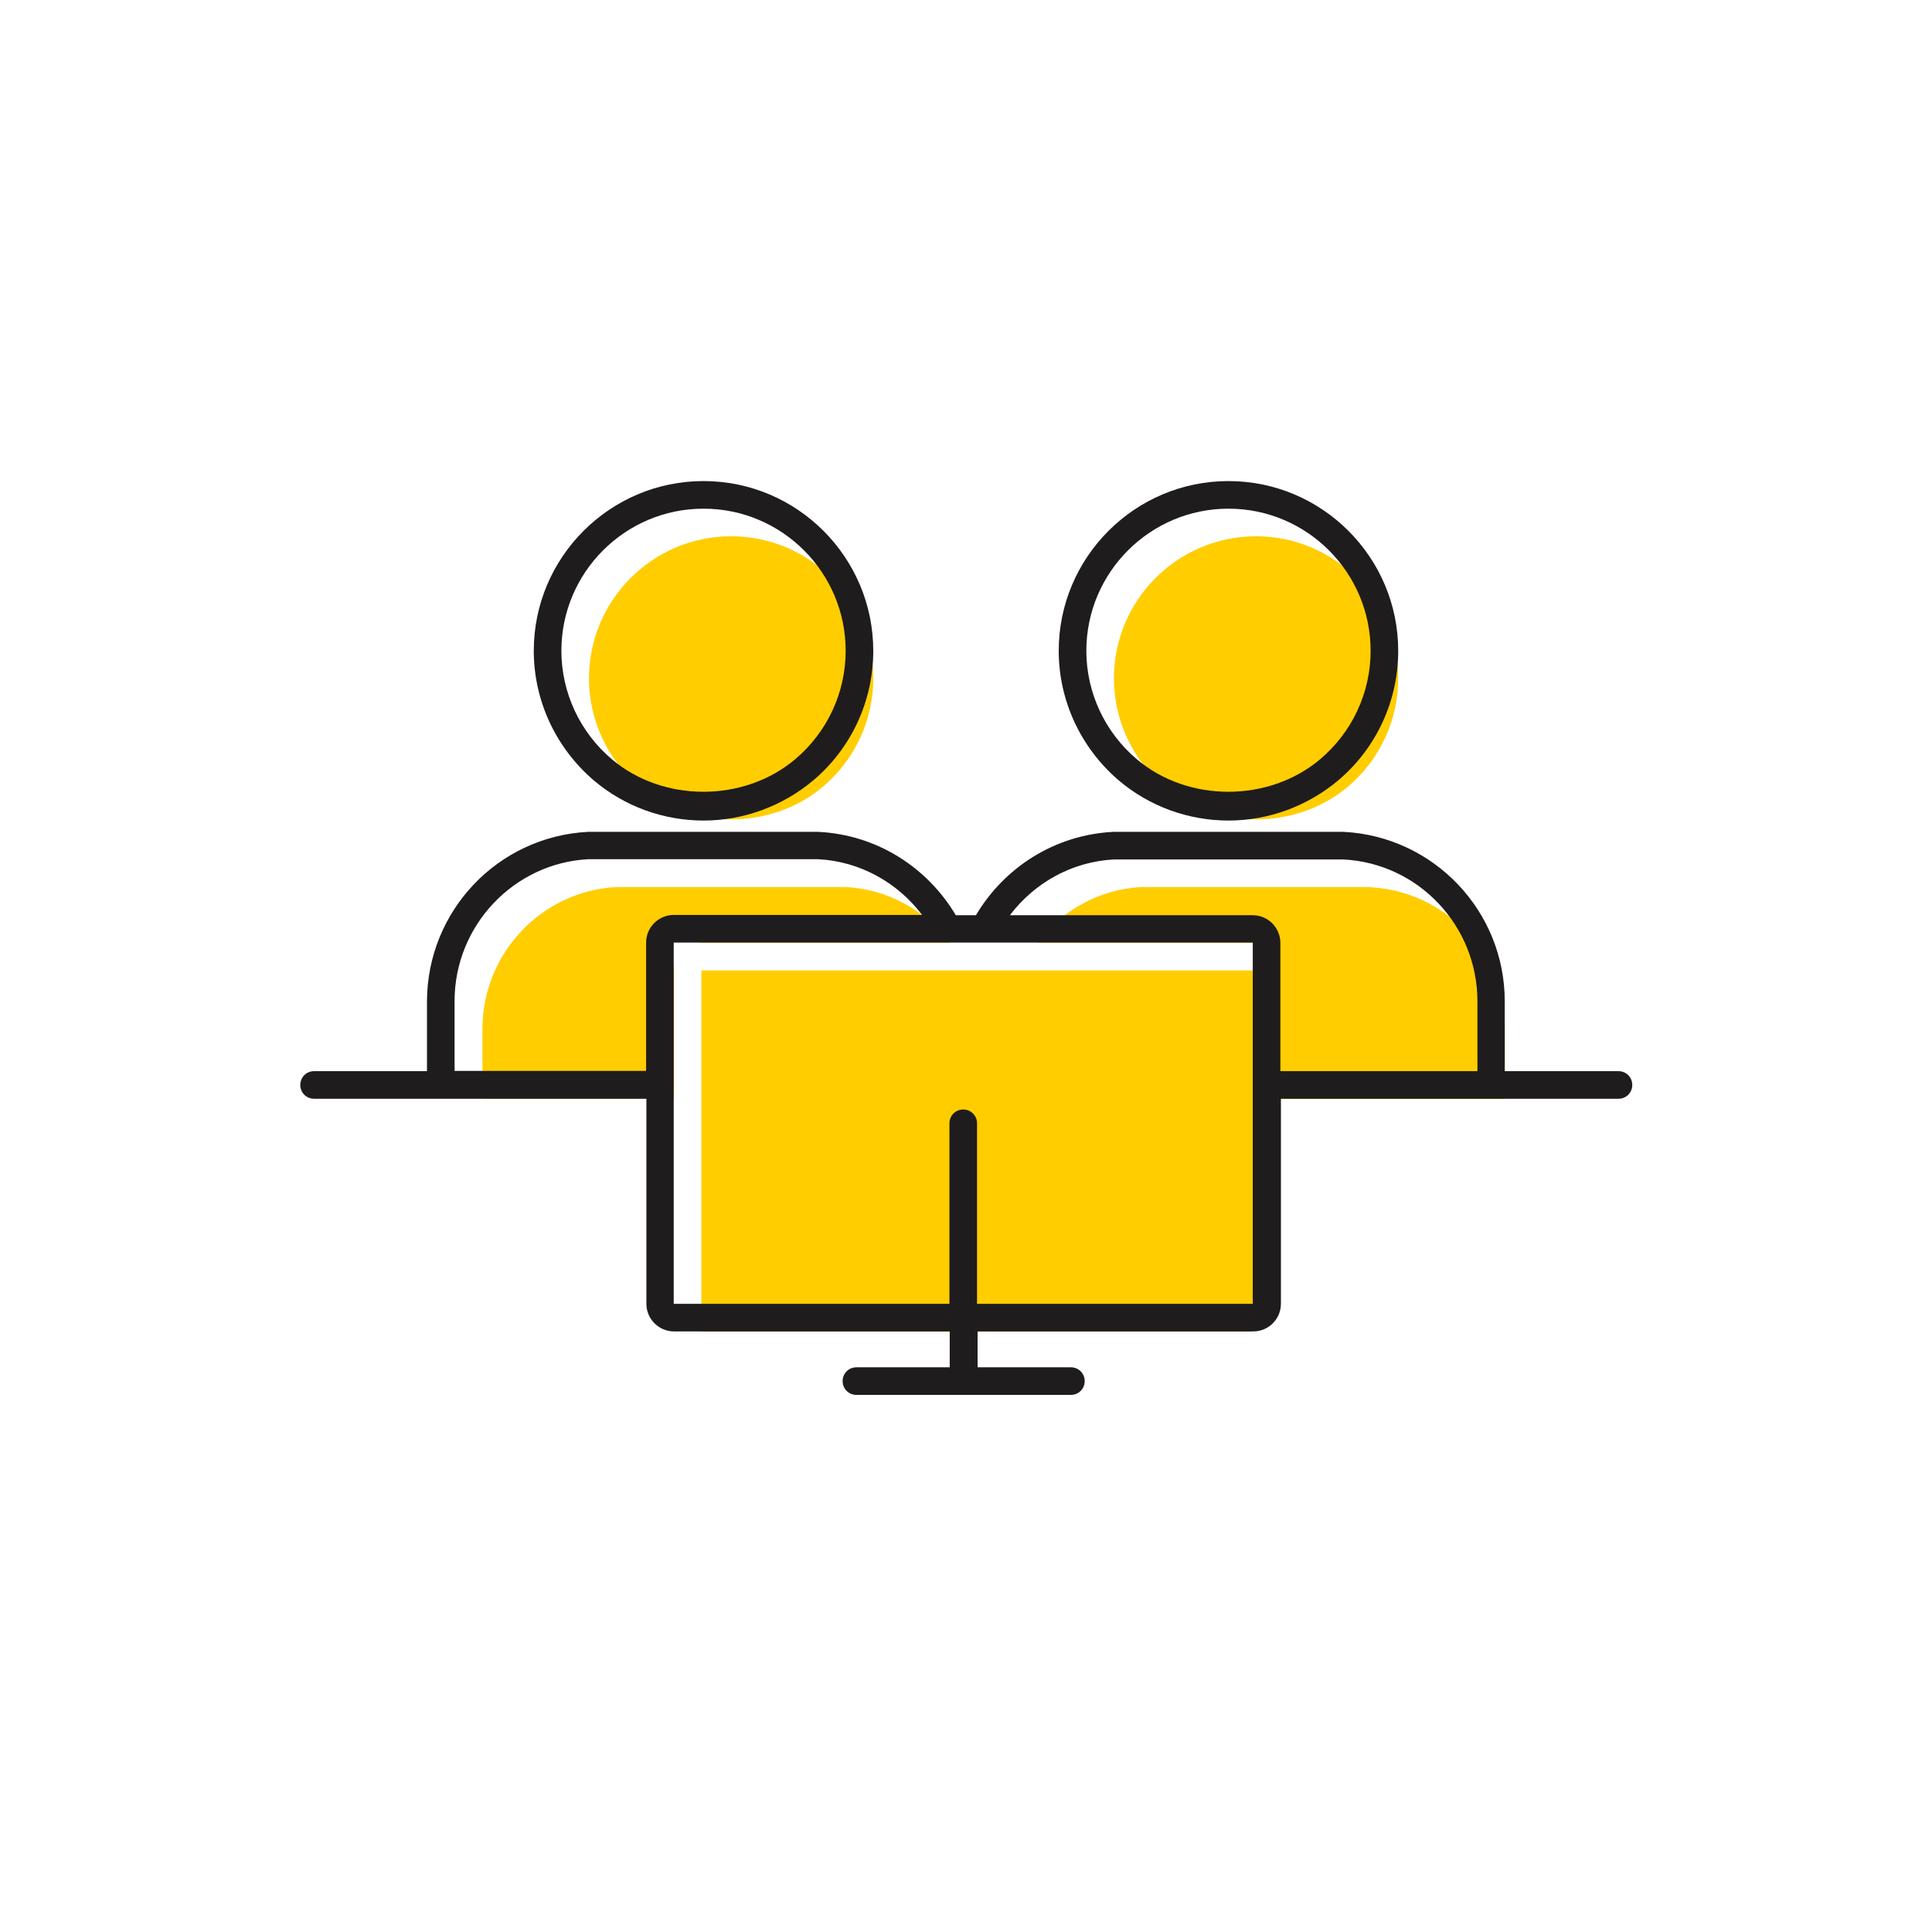
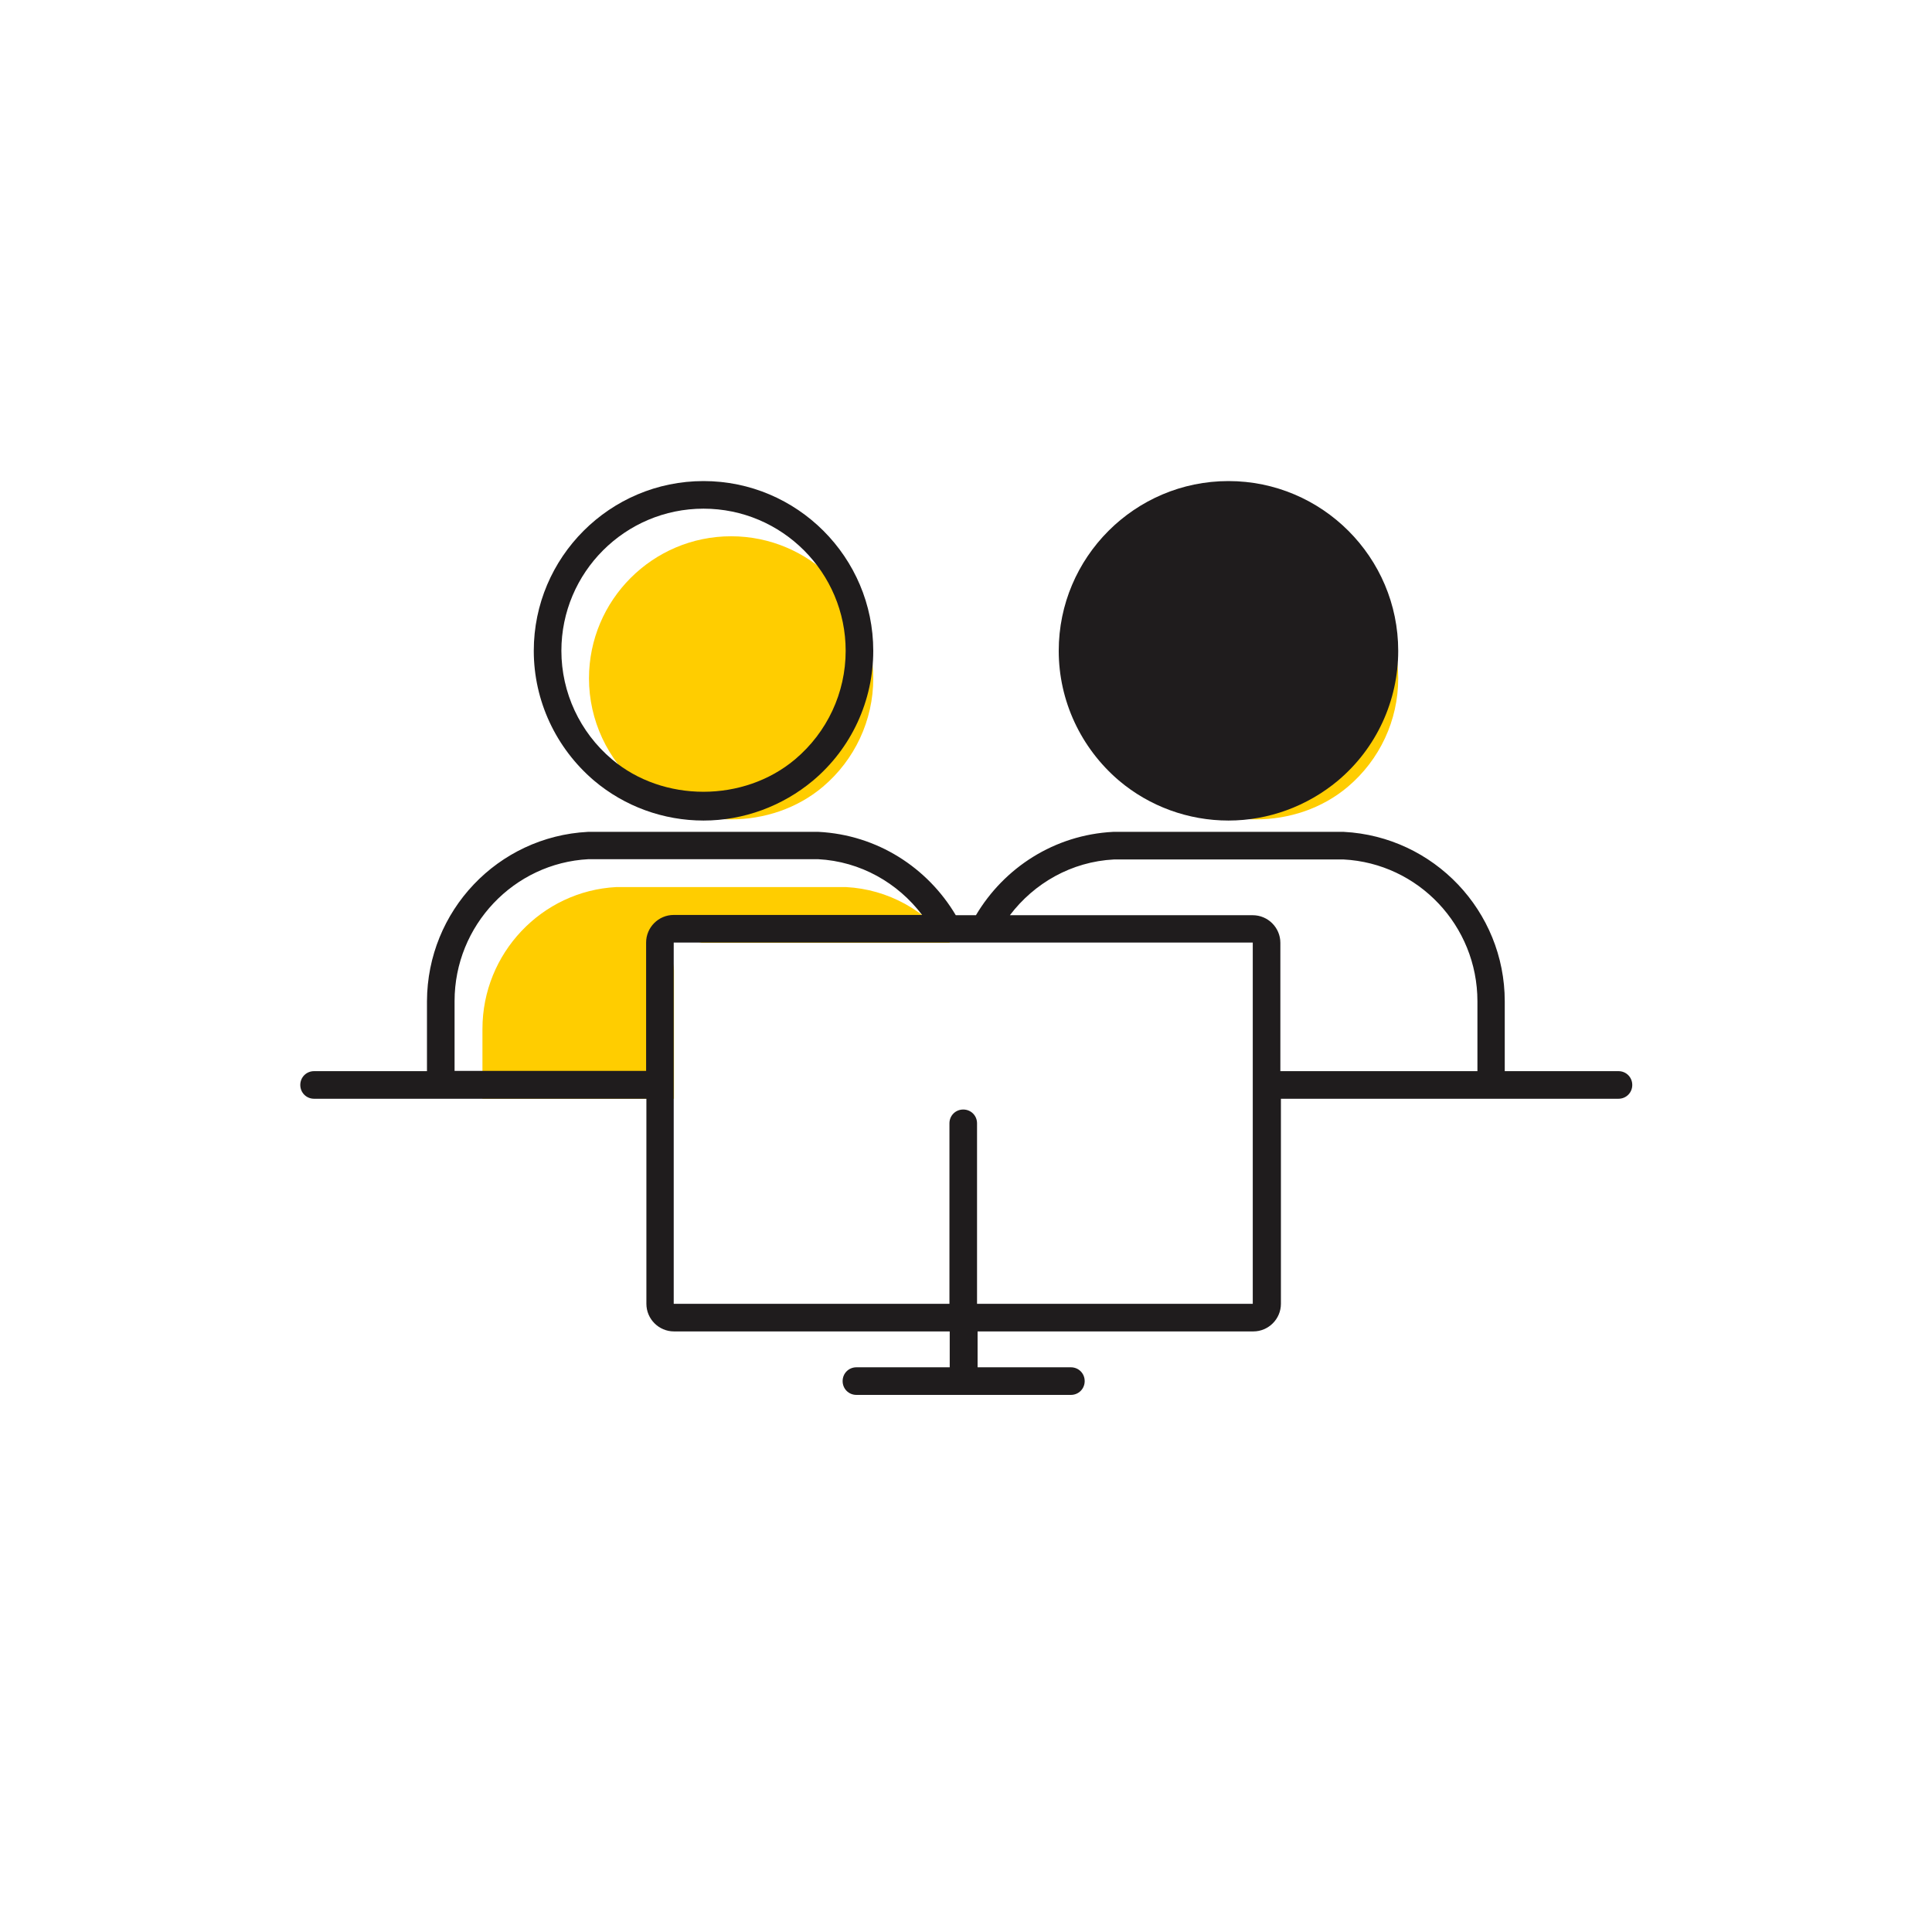
<svg xmlns="http://www.w3.org/2000/svg" width="70" height="70" viewBox="-10 -10 70 70">
  <rect x="-10" y="-10" width="70" height="70" fill="white" />
  <defs>
    <style> .cls-1 { fill: #1f1c1d; } .cls-2 { fill: #ffcd00; } .cls-3 { fill: #221f1f; font-family: Roboto-Regular, Roboto; font-size: 5px; } </style>
  </defs>
  <g id="Gold_Offset">
    <g>
      <path class="cls-2" d="M16.49,9.43c2.84,0,5.15,2.31,5.15,5.15,0,1.52-.67,2.95-1.83,3.93-1.86,1.57-4.79,1.57-6.64,0-1.16-.98-1.83-2.42-1.83-3.93,0-2.84,2.31-5.15,5.15-5.15Z" stroke-width="0" />
      <path class="cls-2" d="M35.51,9.43c2.84,0,5.15,2.31,5.15,5.15,0,1.52-.67,2.95-1.83,3.93-1.86,1.57-4.79,1.57-6.64,0-1.16-.98-1.83-2.42-1.83-3.93,0-2.84,2.31-5.15,5.15-5.15Z" stroke-width="0" />
      <path class="cls-2" d="M13.95,29.81h-6.47v-2.53c0-2.74,2.15-5,4.85-5.14h4.16s4.16,0,4.16,0c1.54.08,2.89.86,3.77,2.02h-9c-1.69-.53-1,.45-1,1v4.65h-.47Z" stroke-width="0" />
-       <path class="cls-2" d="M39.67,22.14h-4.16s-4.16,0-4.16,0c-1.54.08-2.89.86-3.77,2.02h8.41c.55,0,.19.45.19,1H15.41v13.09h19.93l1.05-1.21v-7.22h8.13v-2.53c0-2.74-2.15-5-4.85-5.14Z" stroke-width="0" />
    </g>
  </g>
  <g id="Icon_Outline">
    <g>
      <path class="cls-1" d="M11.52,18.28c1.11.94,2.52,1.45,3.97,1.45s2.86-.52,3.97-1.45c1.39-1.17,2.18-2.89,2.18-4.7,0-3.39-2.76-6.15-6.15-6.15s-6.15,2.76-6.15,6.15c0,1.81.8,3.52,2.18,4.7ZM15.49,8.43c2.84,0,5.15,2.31,5.15,5.15,0,1.52-.67,2.95-1.83,3.93-1.86,1.57-4.79,1.57-6.64,0-1.16-.98-1.83-2.42-1.83-3.93,0-2.84,2.31-5.15,5.15-5.15Z" stroke-width="0" />
-       <path class="cls-1" d="M30.54,18.28c1.11.94,2.52,1.45,3.97,1.45s2.86-.52,3.97-1.45c1.39-1.17,2.18-2.89,2.18-4.7,0-3.39-2.76-6.15-6.15-6.15s-6.15,2.76-6.15,6.15c0,1.81.8,3.52,2.18,4.7ZM34.51,8.43c2.84,0,5.15,2.31,5.15,5.15,0,1.52-.67,2.95-1.83,3.93-1.86,1.57-4.79,1.57-6.64,0-1.16-.98-1.83-2.42-1.83-3.93,0-2.84,2.31-5.15,5.15-5.15Z" stroke-width="0" />
+       <path class="cls-1" d="M30.54,18.28c1.11.94,2.52,1.45,3.97,1.45s2.86-.52,3.97-1.45c1.39-1.17,2.18-2.89,2.18-4.7,0-3.39-2.76-6.15-6.15-6.15s-6.15,2.76-6.15,6.15c0,1.81.8,3.52,2.18,4.7ZM34.51,8.43Z" stroke-width="0" />
      <path class="cls-1" d="M48.62,28.81h-4.1v-2.53c0-3.27-2.57-5.97-5.83-6.14h-3.08s-1.1,0-1.1,0h-1.1s0,0,0,0h-3.08c-2.13.11-3.95,1.3-4.97,3.02h-.73c-1.02-1.72-2.84-2.91-4.97-3.02h-3.08s-1.1,0-1.1,0h-1.1s0,0,0,0h-3.08c-3.26.17-5.82,2.86-5.83,6.14v2.53H1.38c-.28,0-.5.22-.5.5s.22.5.5.5h12.04v7.43c0,.55.45,1,1,1h9.99v1.3h-3.38c-.28,0-.5.22-.5.5s.22.5.5.5h7.77c.28,0,.5-.22.5-.5s-.22-.5-.5-.5h-3.38v-1.3h9.99c.55,0,1-.45,1-1v-7.43h12.23c.28,0,.5-.22.5-.5s-.22-.5-.5-.5ZM13.41,24.15v4.65h-6.94v-2.53c0-2.74,2.15-5,4.85-5.14h4.16s4.16,0,4.16,0c1.54.08,2.89.86,3.77,2.02h-9c-.55,0-1,.45-1,1ZM25.4,37.24v-6.54c0-.28-.22-.5-.5-.5s-.5.22-.5.5v6.54h-9.99v-13.09h20.98v13.09h-9.99ZM43.52,28.81h-7.13v-4.65c0-.55-.45-1-1-1h-8.8c.88-1.16,2.23-1.94,3.77-2.02h4.16s4.16,0,4.16,0c2.71.14,4.85,2.4,4.85,5.14v2.53Z" stroke-width="0" />
    </g>
  </g>
  <g id="Names"> </g>
</svg>